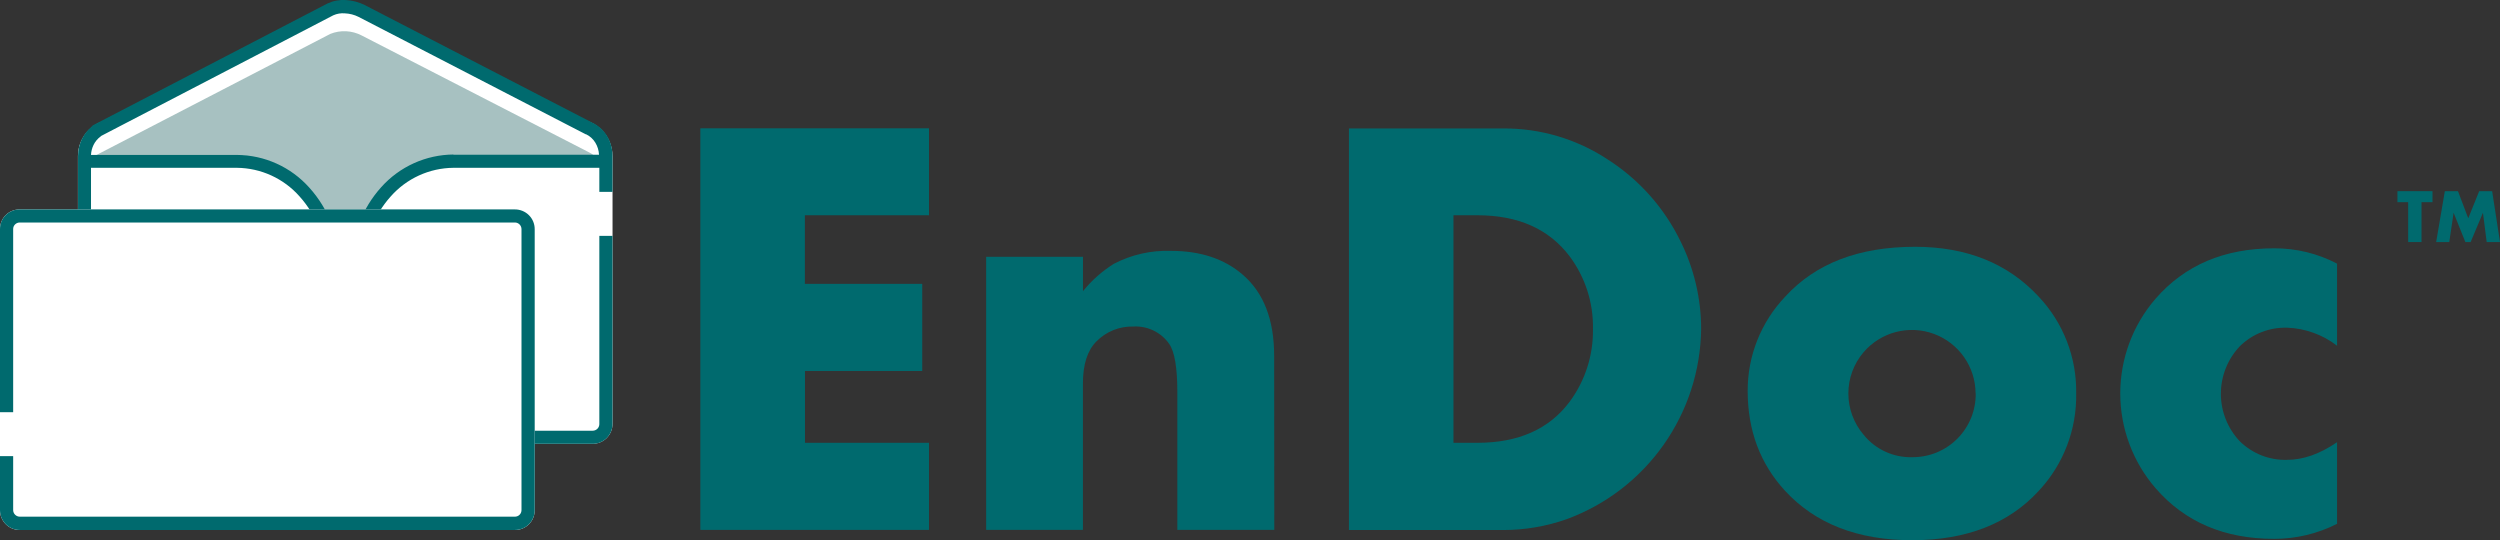
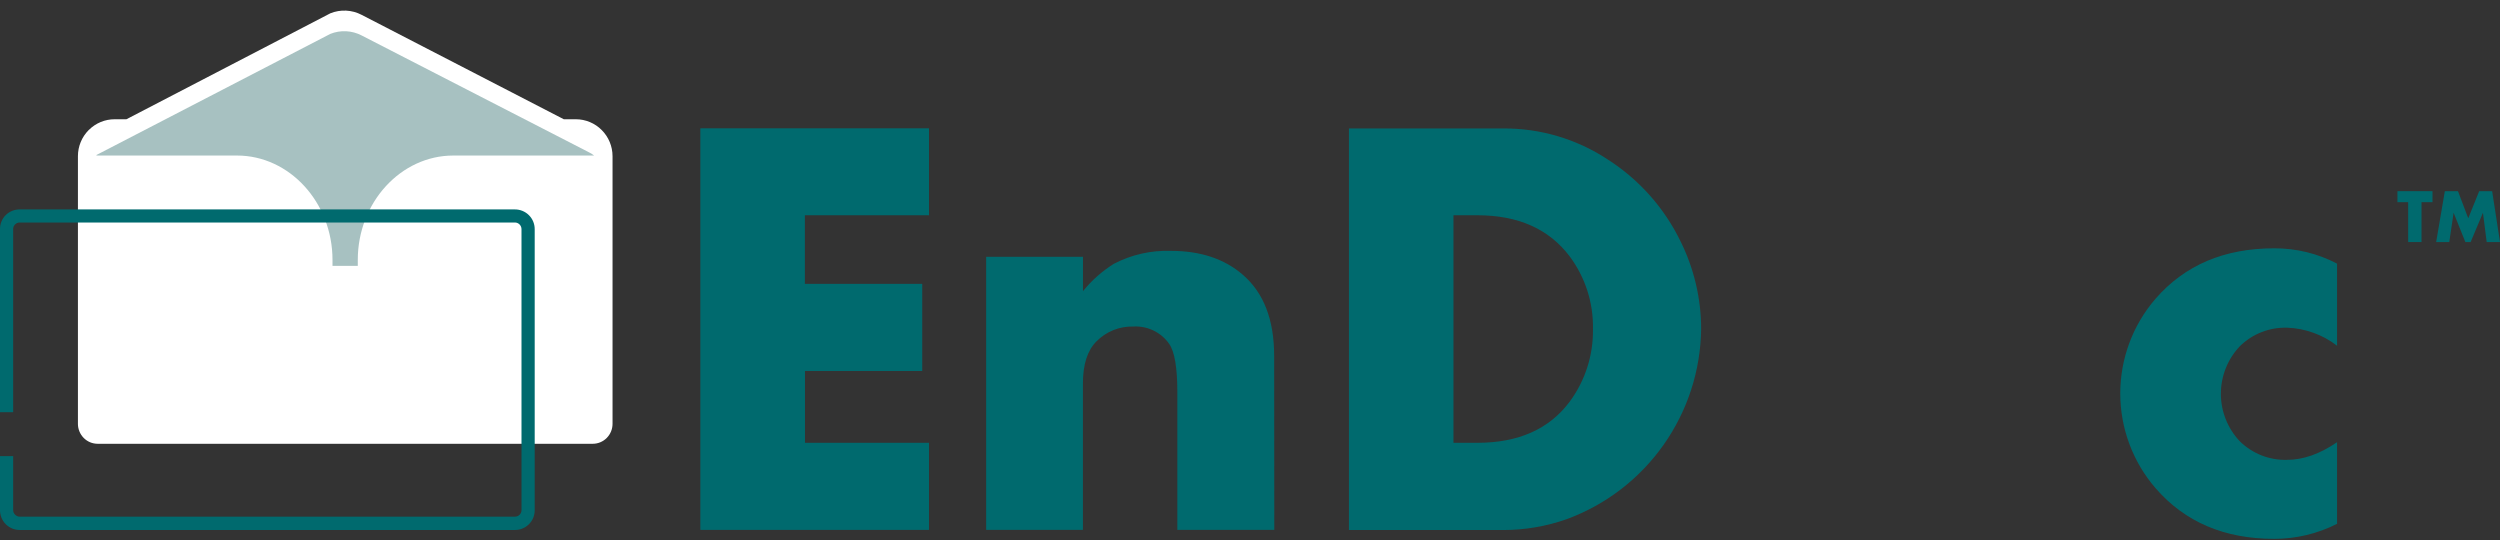
<svg xmlns="http://www.w3.org/2000/svg" width="199" height="43" viewBox="0 0 199 43" fill="none">
  <rect x="0" y="0" width="199" height="43" fill="#333333" stroke="none" />
  <g clip-path="url(#clip0_3140_9895)">
    <path d="M73.948 42.179H55.748V10.214H73.948V17.135H64.068V22.595H73.409V29.53H64.076V35.247H73.948V42.179Z" fill="#006A6E" />
    <path d="M101.434 42.178H93.716V31.184C93.716 29.266 93.499 27.995 93.066 27.37C92.746 26.915 92.314 26.549 91.813 26.308C91.312 26.067 90.757 25.958 90.202 25.992C89.658 25.978 89.117 26.077 88.613 26.281C88.109 26.486 87.652 26.792 87.271 27.181C86.558 27.895 86.201 29.01 86.201 30.526V42.178H78.498V20.439H86.205V23.178C86.896 22.32 87.726 21.584 88.66 21C90.065 20.268 91.635 19.913 93.218 19.97C95.555 19.97 97.457 20.602 98.923 21.866C100.592 23.303 101.425 25.459 101.423 28.333L101.434 42.178Z" fill="#006A6E" />
    <path d="M135.412 26.178C135.372 29.489 134.327 32.71 132.417 35.415C130.507 38.119 127.821 40.18 124.715 41.324C123.09 41.897 121.379 42.19 119.656 42.19H107.377V10.225H119.634C122.604 10.202 125.514 11.065 127.991 12.704C130.481 14.301 132.482 16.554 133.774 19.216C134.847 21.38 135.407 23.762 135.412 26.178ZM126.799 26.178C126.839 24.099 126.185 22.067 124.942 20.402C123.295 18.224 120.847 17.135 117.599 17.135H115.697V35.247H117.599C120.867 35.247 123.315 34.158 124.942 31.98C126.183 30.303 126.836 28.264 126.799 26.178Z" fill="#006A6E" />
-     <path d="M165.264 31.311C165.318 34.183 164.252 36.964 162.292 39.064C159.886 41.688 156.522 43 152.201 43C147.88 43 144.508 41.688 142.087 39.064C140.106 36.908 139.115 34.261 139.115 31.121C139.105 28.321 140.179 25.626 142.113 23.602C144.529 20.963 147.971 19.644 152.438 19.644C156.541 19.644 159.819 20.963 162.27 23.602C164.237 25.681 165.312 28.448 165.264 31.311ZM157.256 31.311C157.251 30.277 156.931 29.269 156.337 28.422C155.744 27.576 154.906 26.931 153.935 26.575C152.965 26.218 151.91 26.167 150.91 26.428C149.91 26.69 149.014 27.251 148.342 28.036C147.56 28.951 147.13 30.116 147.13 31.32C147.13 32.524 147.56 33.688 148.342 34.604C148.806 35.18 149.396 35.641 150.068 35.951C150.739 36.261 151.473 36.412 152.212 36.392C152.879 36.398 153.541 36.27 154.159 36.017C154.776 35.763 155.337 35.389 155.808 34.915C156.279 34.442 156.65 33.879 156.901 33.26C157.151 32.641 157.276 31.979 157.267 31.311H157.256Z" fill="#006A6E" />
    <path d="M186.03 41.696C184.478 42.485 182.761 42.895 181.02 42.892C177.058 42.892 173.913 41.549 171.586 38.863C169.772 36.769 168.773 34.09 168.773 31.318C168.773 28.547 169.772 25.868 171.586 23.773C173.911 21.102 177.055 19.766 181.02 19.766C182.764 19.757 184.485 20.176 186.03 20.985V27.52C184.889 26.639 183.5 26.137 182.06 26.085C181.362 26.063 180.667 26.184 180.017 26.439C179.367 26.695 178.775 27.08 178.279 27.572C177.318 28.592 176.782 29.942 176.782 31.344C176.782 32.747 177.318 34.096 178.279 35.117C178.775 35.608 179.367 35.993 180.017 36.249C180.667 36.504 181.362 36.625 182.06 36.603C183.338 36.603 184.661 36.135 186.03 35.199V41.696Z" fill="#006A6E" />
    <path fill-rule="evenodd" clip-rule="evenodd" d="M47.9 10.355C47.631 10.082 47.31 9.866 46.957 9.718C46.604 9.57 46.225 9.493 45.842 9.493H44.88L28.786 1.182C28.404 0.982 27.984 0.868 27.553 0.846C27.123 0.825 26.693 0.898 26.294 1.06L10.062 9.493H9.119C8.36 9.494 7.632 9.793 7.091 10.326L7.057 10.355C6.51 10.906 6.203 11.652 6.203 12.429V33.745C6.205 34.163 6.37 34.563 6.664 34.86C6.809 35.008 6.983 35.125 7.174 35.205C7.366 35.284 7.571 35.325 7.778 35.325H47.183C47.39 35.325 47.595 35.284 47.786 35.204C47.977 35.124 48.151 35.008 48.297 34.86C48.591 34.563 48.756 34.163 48.758 33.745V12.429C48.757 11.652 48.449 10.906 47.9 10.355Z" fill="white" />
    <path fill-rule="evenodd" clip-rule="evenodd" d="M47.293 12.381H36.083C31.901 12.381 28.48 16.12 28.48 20.688V21.164H26.467V20.688C26.467 16.12 23.046 12.381 18.864 12.381H7.654L7.688 12.358V12.332L26.293 2.698C26.692 2.538 27.122 2.466 27.552 2.487C27.982 2.509 28.403 2.622 28.785 2.821L46.862 12.113C47.016 12.185 47.16 12.275 47.293 12.381Z" fill="#A7C1C1" />
-     <path d="M48.32 10.812C48.026 10.335 47.595 9.958 47.083 9.731L29.024 0.398C28.555 0.165 28.043 0.031 27.52 0.004C27.019 -0.03 26.518 0.065 26.064 0.279L7.492 9.924C7.399 9.962 7.319 10.027 7.262 10.11C6.95 10.372 6.696 10.698 6.519 11.065C6.316 11.484 6.21 11.944 6.211 12.411V33.764C6.213 34.179 6.379 34.577 6.674 34.871C6.968 35.164 7.367 35.328 7.782 35.328H47.183C47.599 35.328 47.997 35.164 48.291 34.871C48.586 34.577 48.752 34.179 48.754 33.764V18.774H47.707V33.764C47.705 33.902 47.649 34.034 47.551 34.131C47.453 34.228 47.321 34.283 47.183 34.284H7.767C7.699 34.285 7.631 34.272 7.567 34.245C7.504 34.22 7.446 34.181 7.397 34.133C7.348 34.085 7.31 34.027 7.283 33.964C7.257 33.9 7.244 33.832 7.244 33.764V13.358H18.866C19.809 13.368 20.74 13.575 21.598 13.968C22.456 14.361 23.222 14.929 23.846 15.637C25.213 17.155 25.962 19.131 25.945 21.175V21.651C25.946 21.789 26.002 21.921 26.1 22.019C26.198 22.116 26.33 22.171 26.469 22.171H28.482C28.62 22.171 28.753 22.116 28.851 22.019C28.949 21.921 29.005 21.789 29.006 21.651V21.175C28.991 19.132 29.738 17.158 31.1 15.637C31.725 14.928 32.492 14.36 33.35 13.967C34.209 13.575 35.141 13.367 36.085 13.358H47.707V15.273H48.754V12.411C48.76 11.848 48.61 11.294 48.32 10.812ZM36.1 12.299C35.012 12.307 33.938 12.543 32.946 12.991C31.955 13.439 31.068 14.089 30.343 14.901C28.815 16.602 27.971 18.809 27.973 21.097H27.007C26.997 18.818 26.147 16.624 24.619 14.934C23.895 14.122 23.009 13.471 22.018 13.023C21.027 12.574 19.953 12.339 18.866 12.332H7.244C7.257 12.058 7.325 11.789 7.444 11.541C7.572 11.276 7.762 11.046 7.998 10.872L8.061 10.816L9.918 9.85L26.528 1.219C26.818 1.088 27.136 1.034 27.453 1.063C27.83 1.078 28.2 1.173 28.538 1.342L44.999 9.85L46.619 10.686H46.648C46.957 10.832 47.215 11.066 47.391 11.359C47.567 11.649 47.666 11.979 47.681 12.318H36.085L36.1 12.299Z" fill="#006A6E" />
-     <path d="M1.571 16.67H40.987C41.404 16.669 41.805 16.833 42.101 17.127C42.248 17.273 42.365 17.447 42.444 17.638C42.523 17.83 42.563 18.035 42.562 18.242V40.614C42.563 40.821 42.523 41.026 42.444 41.218C42.365 41.409 42.248 41.583 42.101 41.729C41.955 41.875 41.781 41.991 41.59 42.069C41.399 42.148 41.194 42.187 40.987 42.186H1.571C1.365 42.187 1.161 42.147 0.971 42.068C0.781 41.99 0.608 41.875 0.462 41.729C0.316 41.584 0.2 41.411 0.121 41.221C0.042 41.031 0.001 40.827 7.53004e-05 40.621V18.231C-0.002 18.024 0.038 17.818 0.117 17.627C0.196 17.435 0.313 17.261 0.461 17.116C0.757 16.826 1.157 16.666 1.571 16.67Z" fill="white" />
    <path d="M1.571 16.67H40.987C41.404 16.669 41.805 16.833 42.101 17.127C42.248 17.273 42.365 17.447 42.444 17.638C42.523 17.83 42.563 18.035 42.562 18.242V40.614C42.563 40.821 42.523 41.026 42.444 41.218C42.365 41.409 42.248 41.583 42.101 41.729C41.955 41.875 41.781 41.991 41.59 42.069C41.399 42.148 41.194 42.187 40.987 42.186H1.571C1.365 42.187 1.161 42.147 0.971 42.068C0.781 41.99 0.608 41.875 0.462 41.729C0.316 41.584 0.2 41.411 0.121 41.221C0.042 41.031 0.001 40.827 7.53004e-05 40.621V36.31H1.048V40.603C1.048 40.741 1.104 40.874 1.202 40.972C1.3 41.07 1.433 41.126 1.571 41.127H40.987C41.056 41.127 41.124 41.114 41.188 41.088C41.252 41.062 41.31 41.023 41.359 40.974C41.407 40.926 41.446 40.868 41.472 40.804C41.498 40.74 41.511 40.672 41.511 40.603V18.231C41.509 18.093 41.453 17.961 41.355 17.864C41.257 17.767 41.125 17.712 40.987 17.711H1.571C1.432 17.711 1.299 17.766 1.2 17.863C1.151 17.912 1.112 17.969 1.085 18.033C1.059 18.097 1.046 18.166 1.048 18.235V32.812H7.53004e-05V18.231C-0.002 18.024 0.038 17.818 0.117 17.627C0.196 17.435 0.313 17.261 0.461 17.116C0.757 16.826 1.157 16.666 1.571 16.67Z" fill="#006A6E" />
    <path d="M193.625 16.094H192.752V19.268H191.69V16.094H190.836V15.217H193.625V16.094Z" fill="#006A6E" />
    <path d="M198.999 19.268H197.941L197.643 16.934L196.663 19.268H196.243L195.307 16.934L194.962 19.268H193.918L194.609 15.217H195.653L196.473 17.376L197.343 15.217H198.375L198.999 19.268Z" fill="#006A6E" />
  </g>
  <defs>
    <clipPath id="clip0_3140_9895">
      <rect width="199" height="43" fill="white" />
    </clipPath>
  </defs>
</svg>